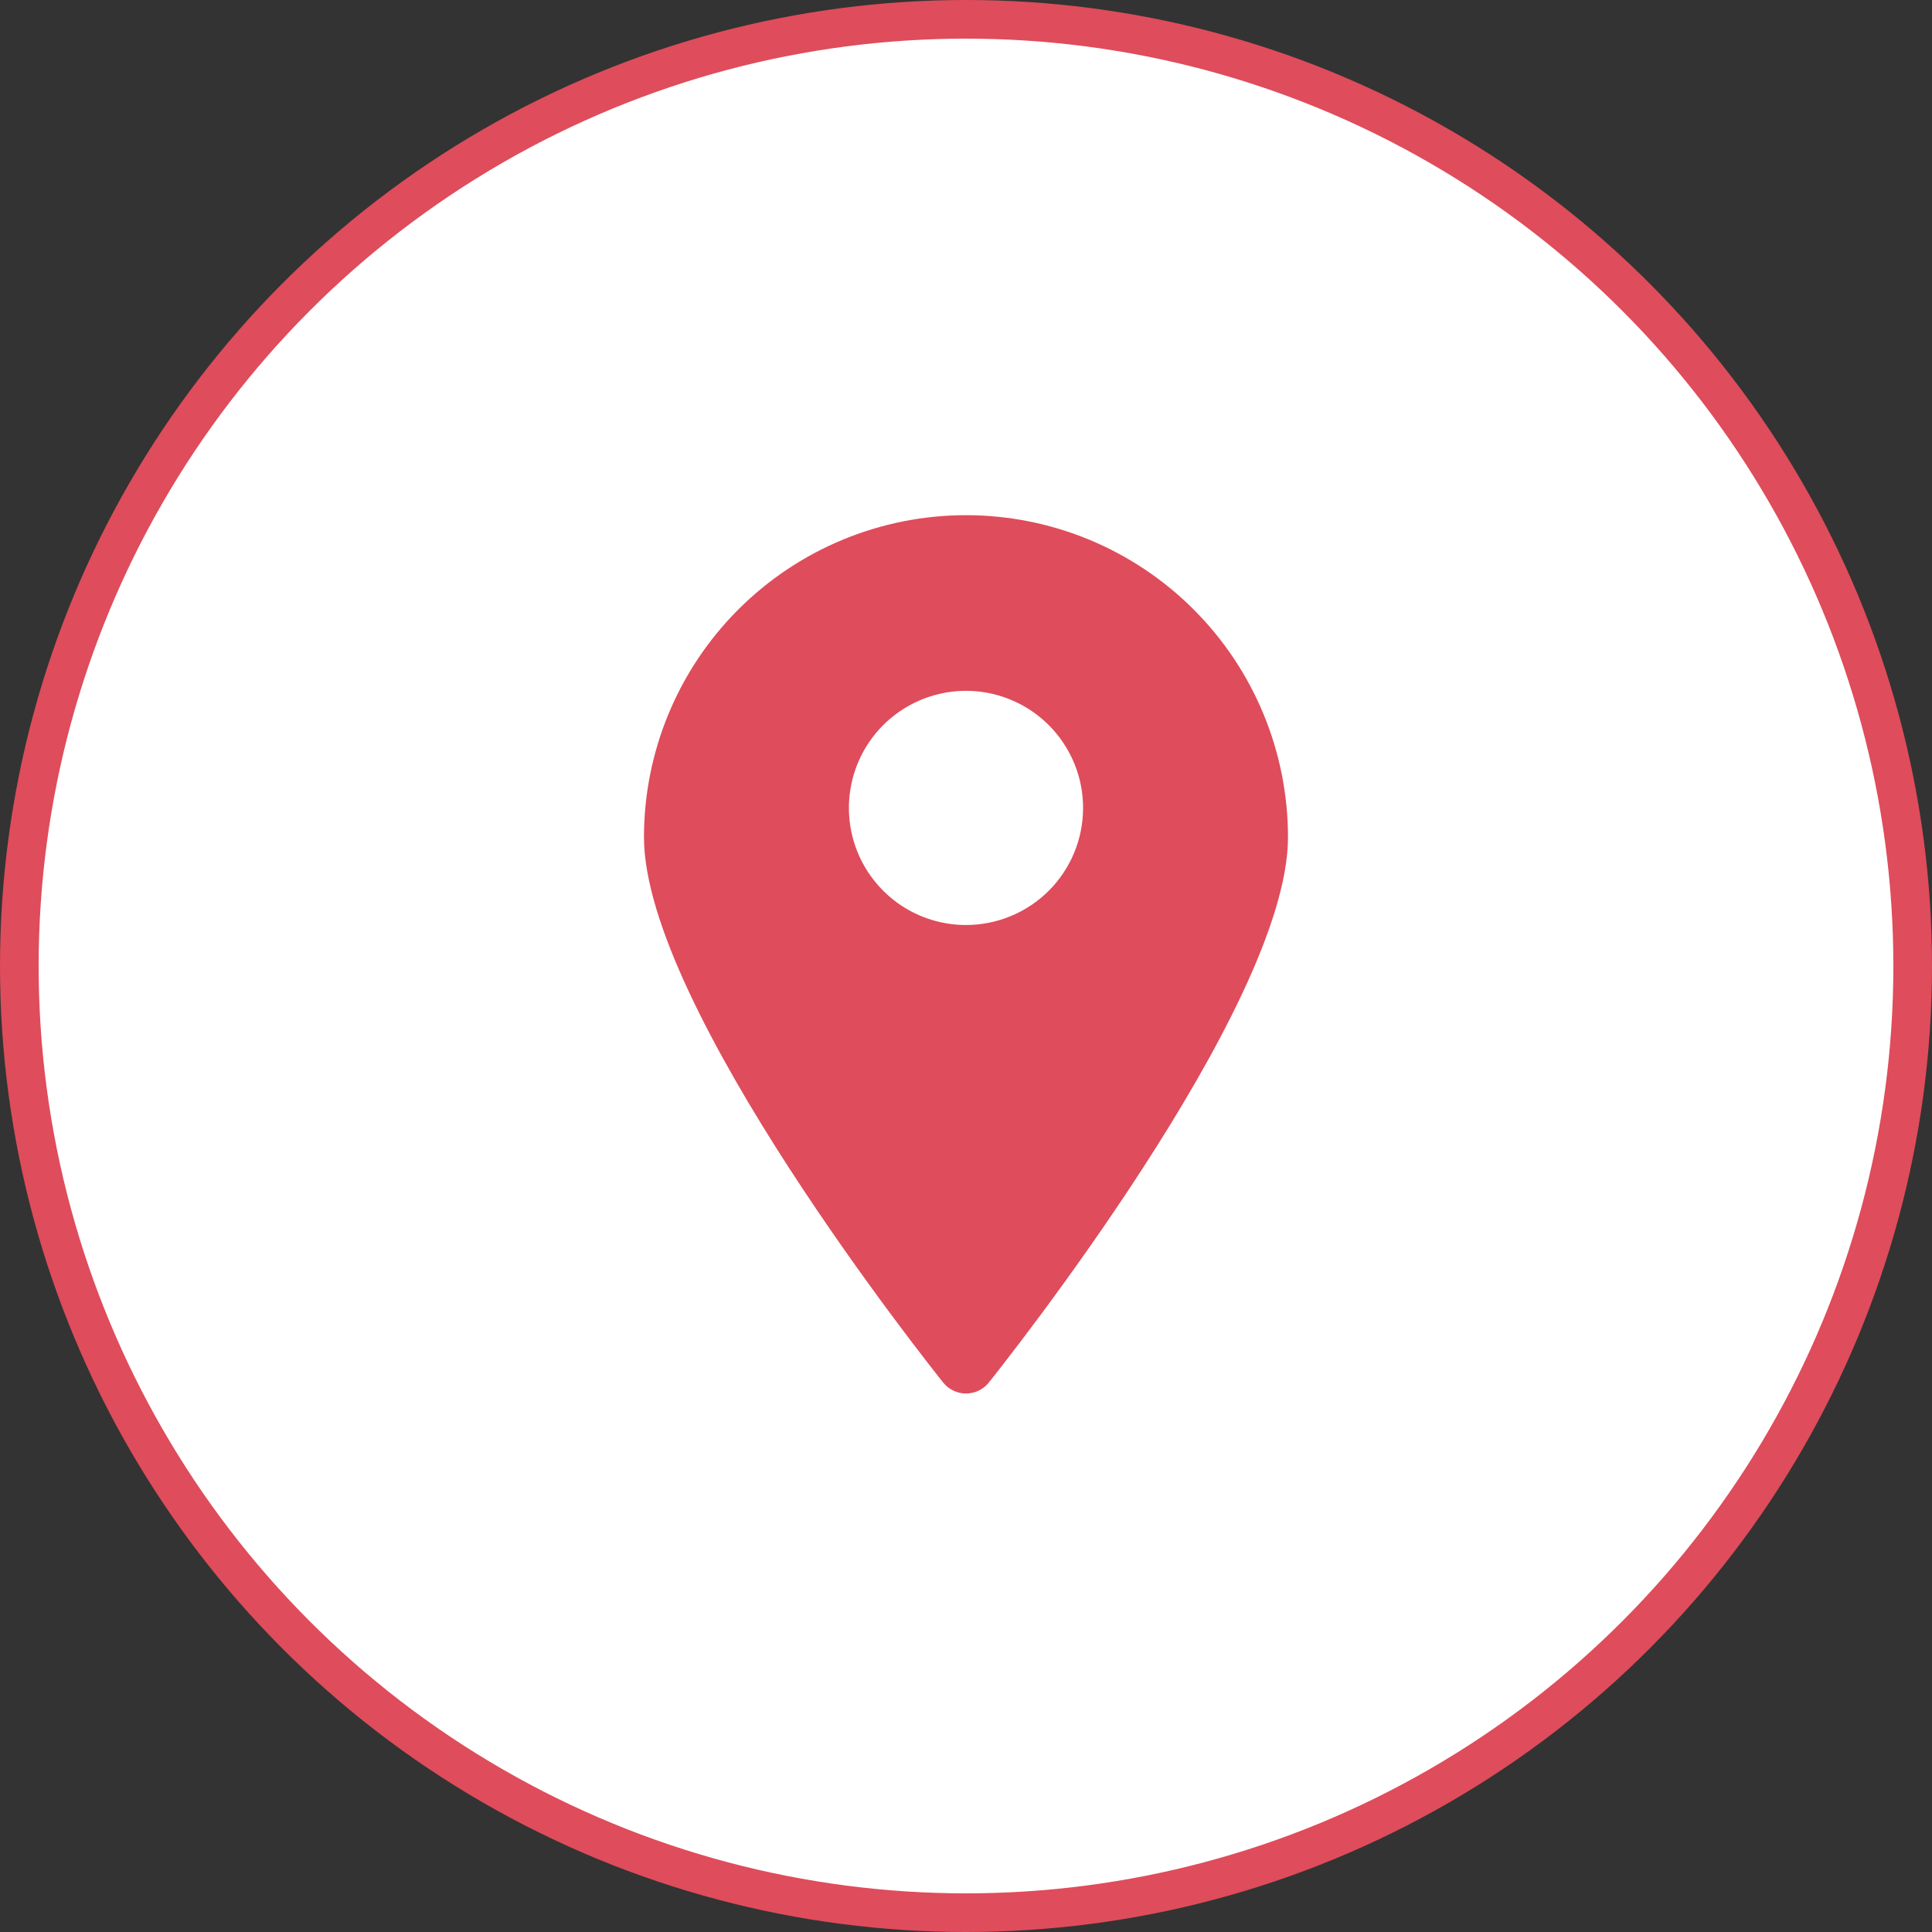
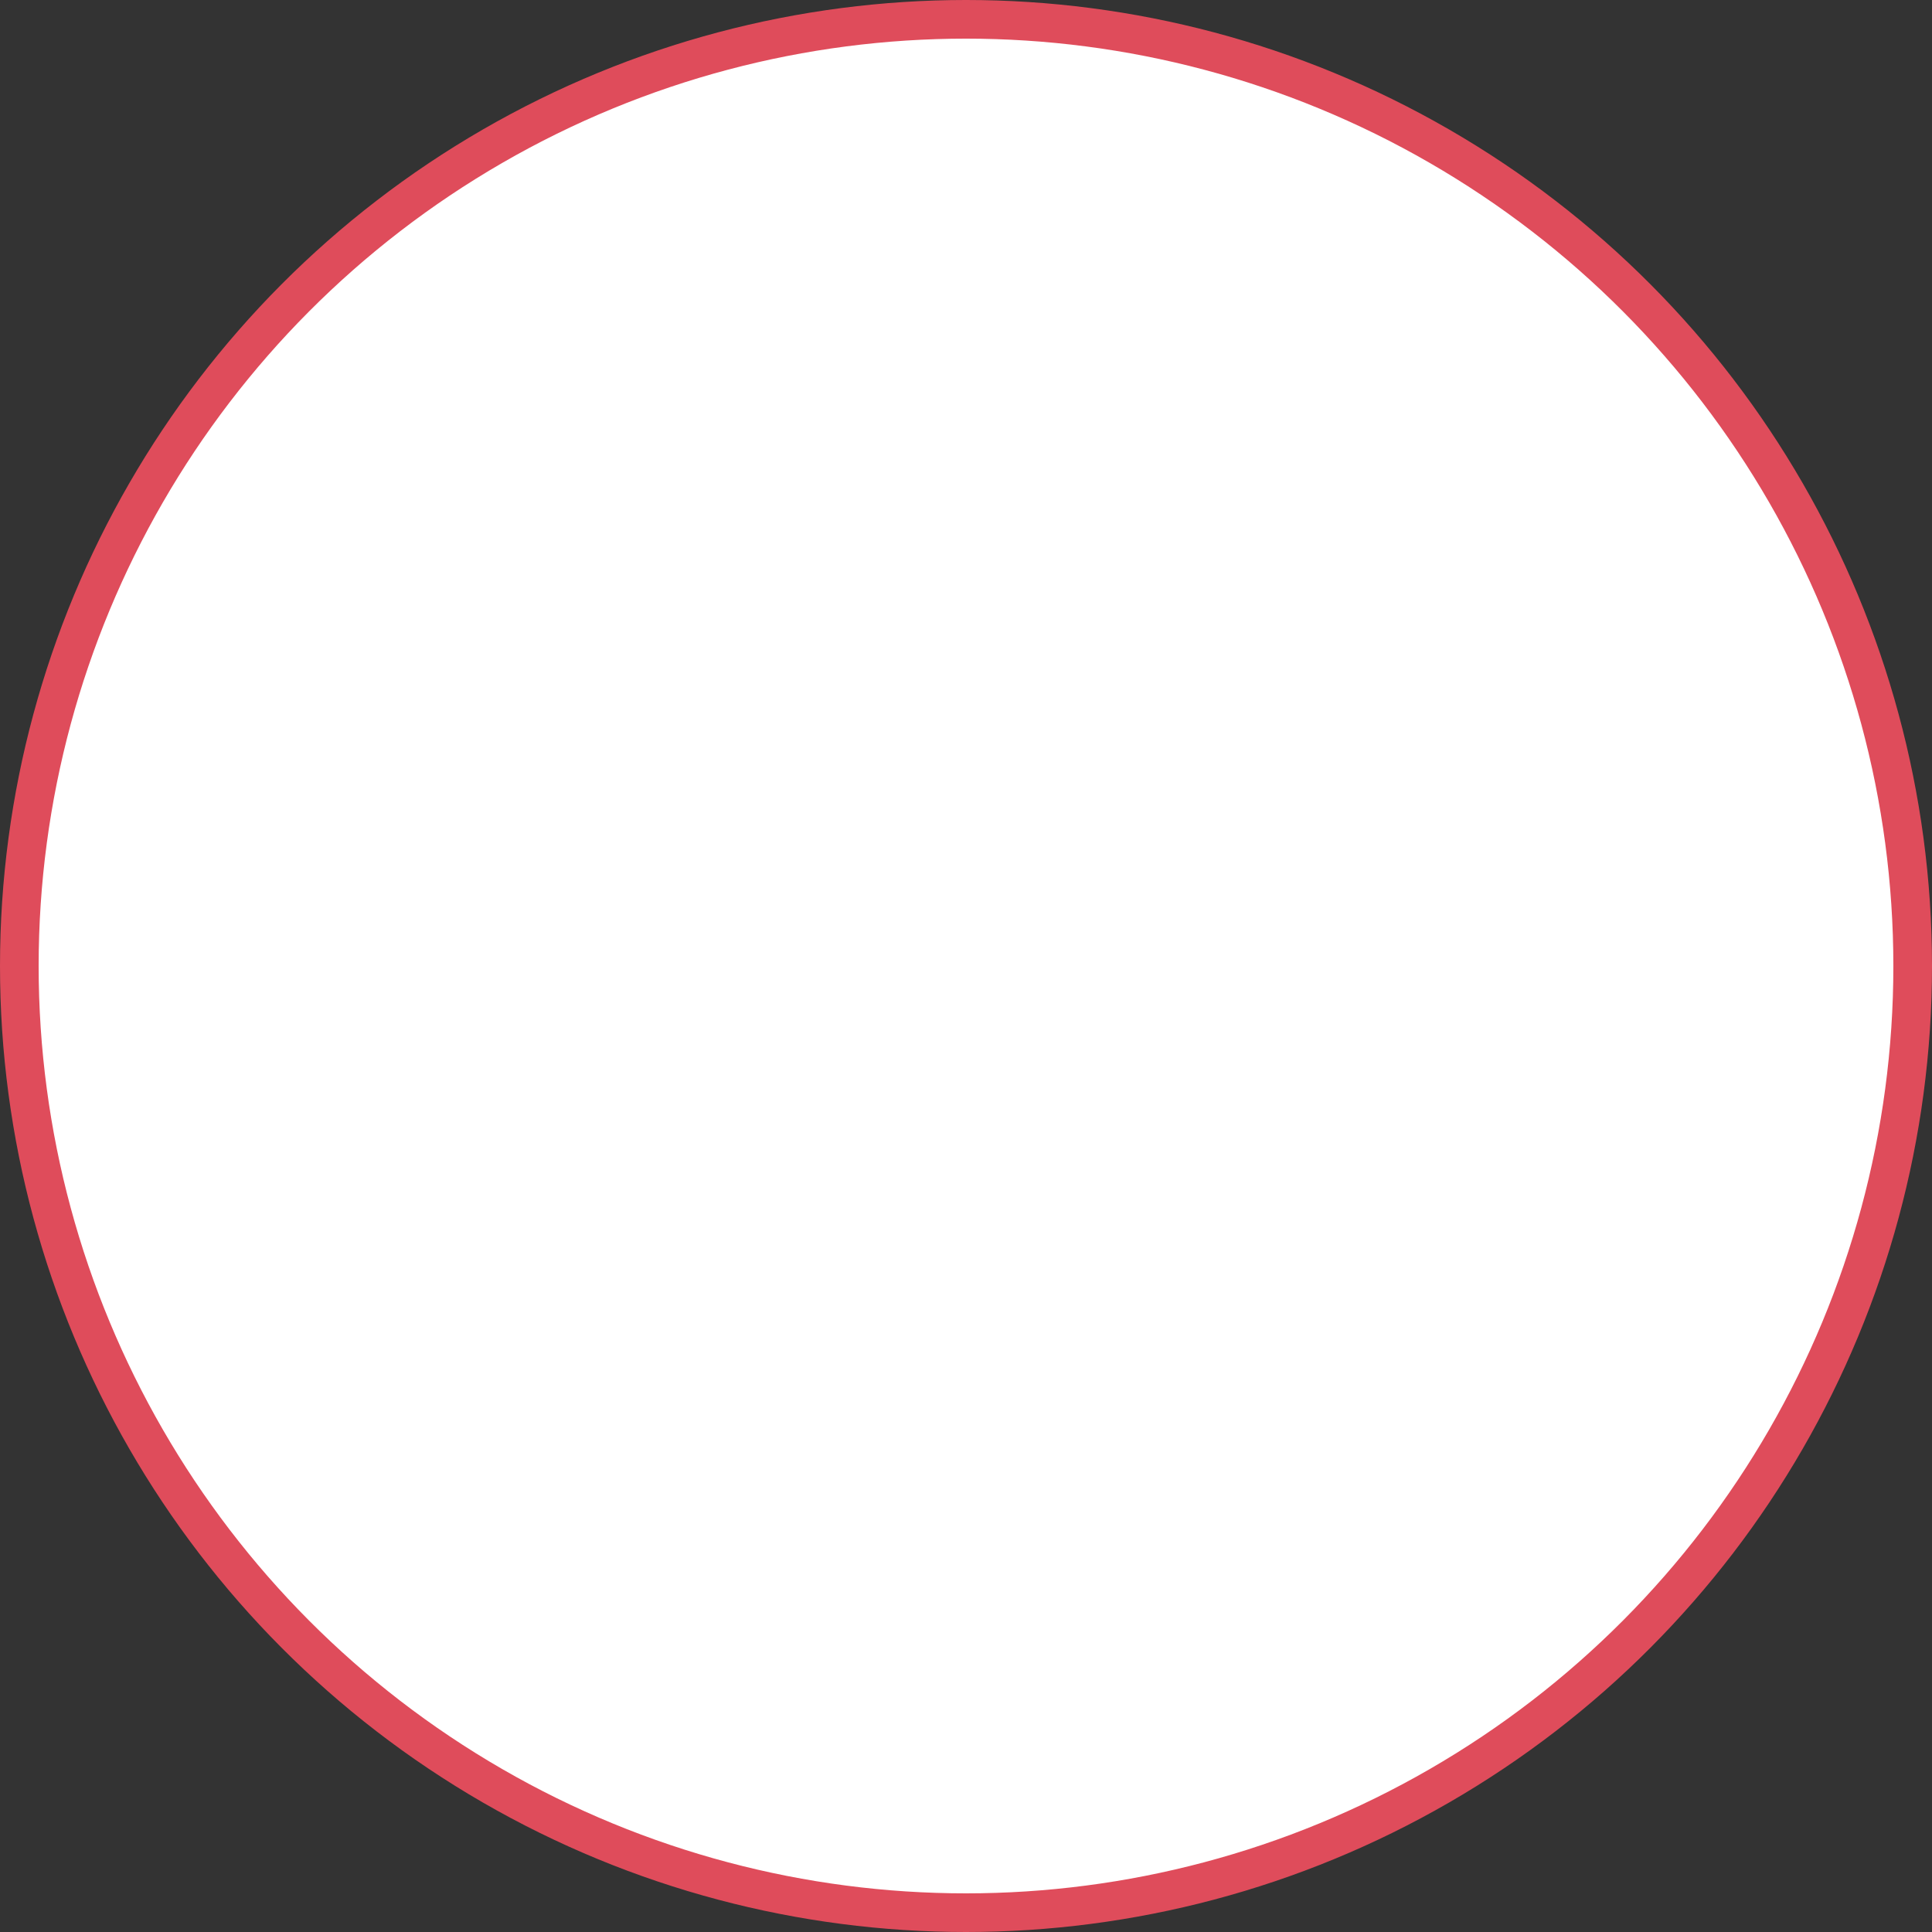
<svg xmlns="http://www.w3.org/2000/svg" width="50" height="50" viewBox="0 0 50 50" fill="none">
  <rect x="0" y="0" width="50" height="50" fill="#333333" stroke="none" />
  <circle cx="25" cy="25" r="24.5" fill="white" stroke="#DF4C5B" />
-   <path d="M25 13.333C22.79 13.333 20.67 14.211 19.107 15.774C17.544 17.337 16.666 19.456 16.666 21.667C16.666 26.068 24.091 35.379 24.409 35.78C24.48 35.869 24.57 35.94 24.672 35.989C24.774 36.038 24.886 36.064 25 36.064C25.113 36.064 25.225 36.038 25.328 35.989C25.43 35.94 25.52 35.869 25.591 35.78C25.909 35.379 33.333 26.068 33.333 21.667C33.333 19.456 32.455 17.337 30.892 15.774C29.33 14.211 27.21 13.333 25 13.333ZM25 23.939C24.401 23.939 23.815 23.762 23.316 23.429C22.818 23.096 22.43 22.622 22.2 22.069C21.971 21.515 21.911 20.906 22.028 20.318C22.145 19.73 22.433 19.19 22.857 18.766C23.281 18.343 23.821 18.054 24.409 17.937C24.997 17.82 25.606 17.88 26.16 18.11C26.713 18.339 27.186 18.727 27.519 19.226C27.852 19.724 28.03 20.31 28.03 20.909C28.03 21.713 27.711 22.484 27.143 23.052C26.574 23.62 25.803 23.939 25 23.939Z" fill="#DF4C5B" />
</svg>